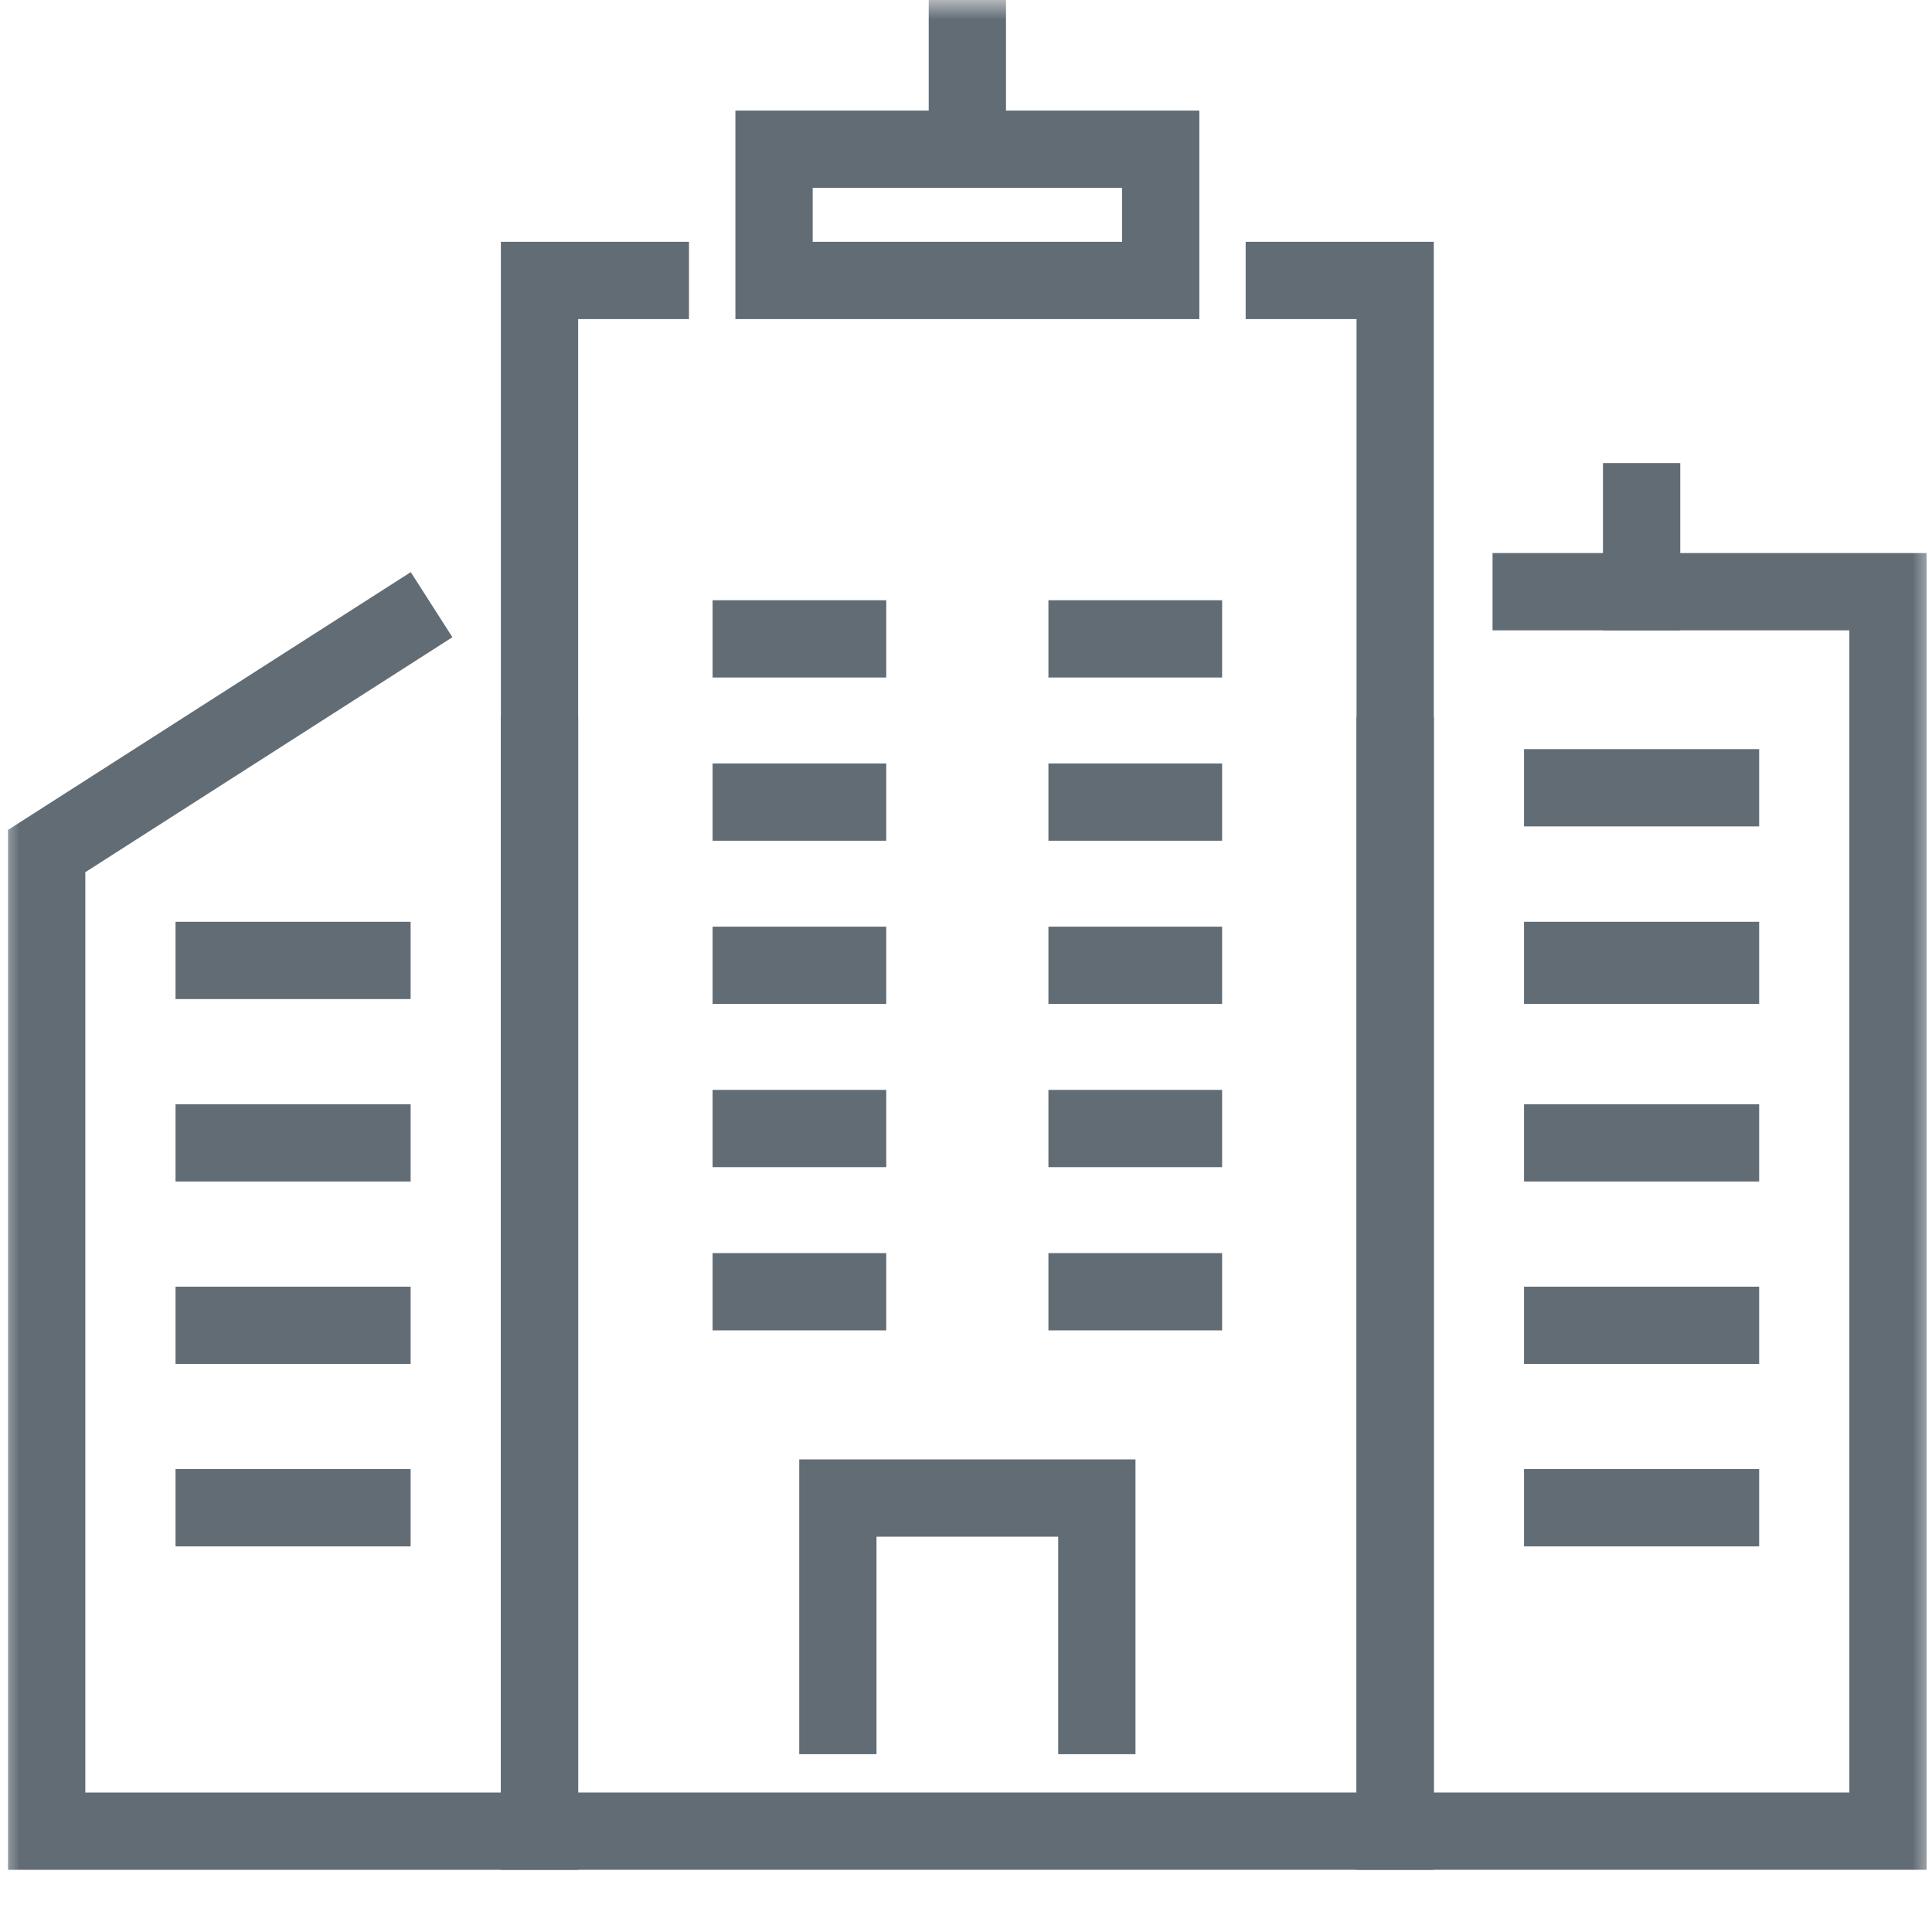
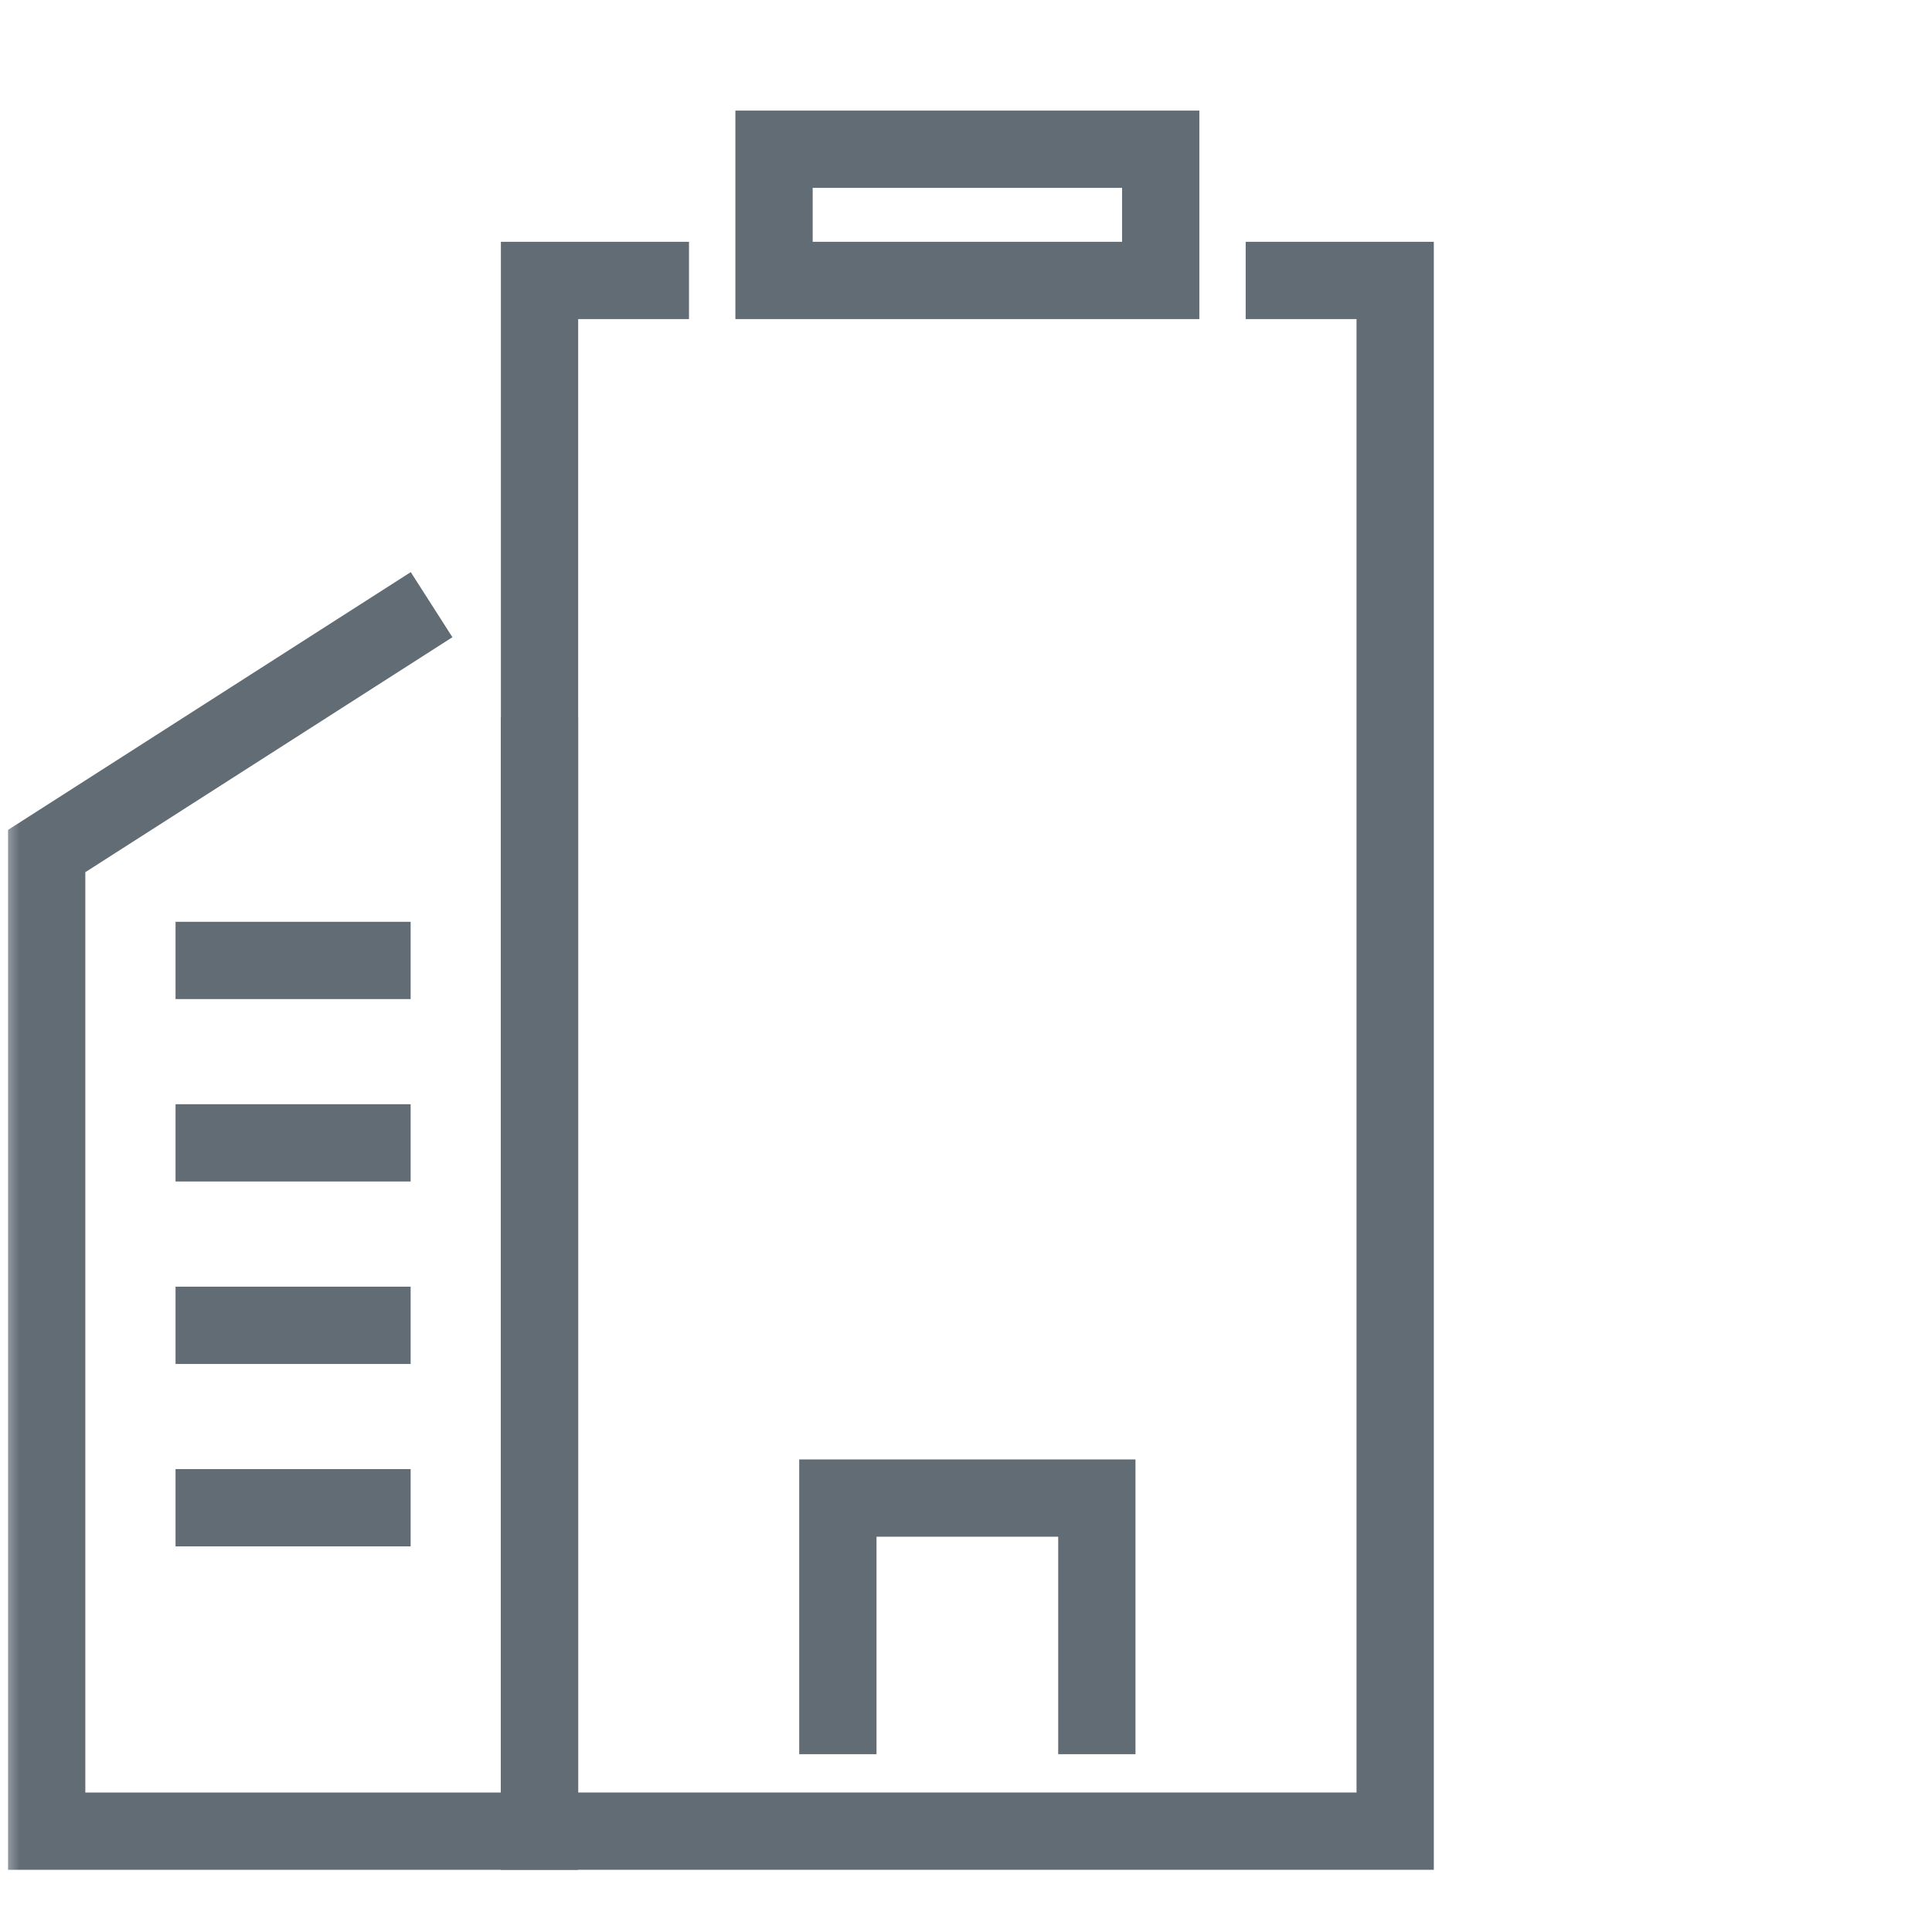
<svg xmlns="http://www.w3.org/2000/svg" xmlns:xlink="http://www.w3.org/1999/xlink" width="50" height="50" viewBox="0 0 50 50">
  <defs>
    <polygon id="icon-commercial-real-estate-loans-a" points="0 0 50 0 50 50 0 50" />
  </defs>
  <g fill="none" fill-rule="evenodd">
    <mask id="icon-commercial-real-estate-loans-b" fill="#fff">
      <use xlink:href="#icon-commercial-real-estate-loans-a" />
    </mask>
    <g stroke="#626C75" stroke-linecap="square" stroke-width="2" mask="url(#icon-commercial-real-estate-loans-b)">
      <g transform="translate(1)">
-         <polyline points="35.107 19.561 35.107 47.39 47.861 47.39 47.861 15.313 38.627 15.313" />
        <polyline points="32.238 7.258 35.107 7.258 35.107 47.39 12.963 47.39 12.963 7.258 15.831 7.258" />
-         <path d="M39.442 24.856L43.527 24.856M18.442 16.534L20.936 16.534M18.442 20.758L20.936 20.758M18.442 24.982L20.936 24.982M18.442 29.206L20.936 29.206M18.442 33.43L20.936 33.43M27.133 16.534L29.628 16.534M27.133 20.758L29.628 20.758M27.133 24.982L29.628 24.982M27.133 29.206L29.628 29.206M27.133 33.43L29.628 33.43M39.442 29.577L43.527 29.577M39.442 24.982L43.527 24.982M39.442 20.387L43.527 20.387M39.442 34.299L43.527 34.299M39.442 39.02L43.527 39.02" />
        <polyline points="12.962 19.561 12.962 47.39 .208 47.39 .208 22.025 9.327 16.188" />
        <path d="M8.627 24.856L4.543 24.856M8.627 29.577L4.543 29.577M8.627 34.299L4.543 34.299M8.627 39.02L4.543 39.02" />
        <polyline points="27.386 44.398 27.386 38.77 20.684 38.77 20.684 44.398" />
-         <path d="M24.035,3.397 L24.035,0.208" />
        <polygon points="19.032 7.258 29.039 7.258 29.039 3.862 19.032 3.862" />
-         <path d="M41.485,15.313 L41.485,12.984" />
      </g>
    </g>
  </g>
</svg>